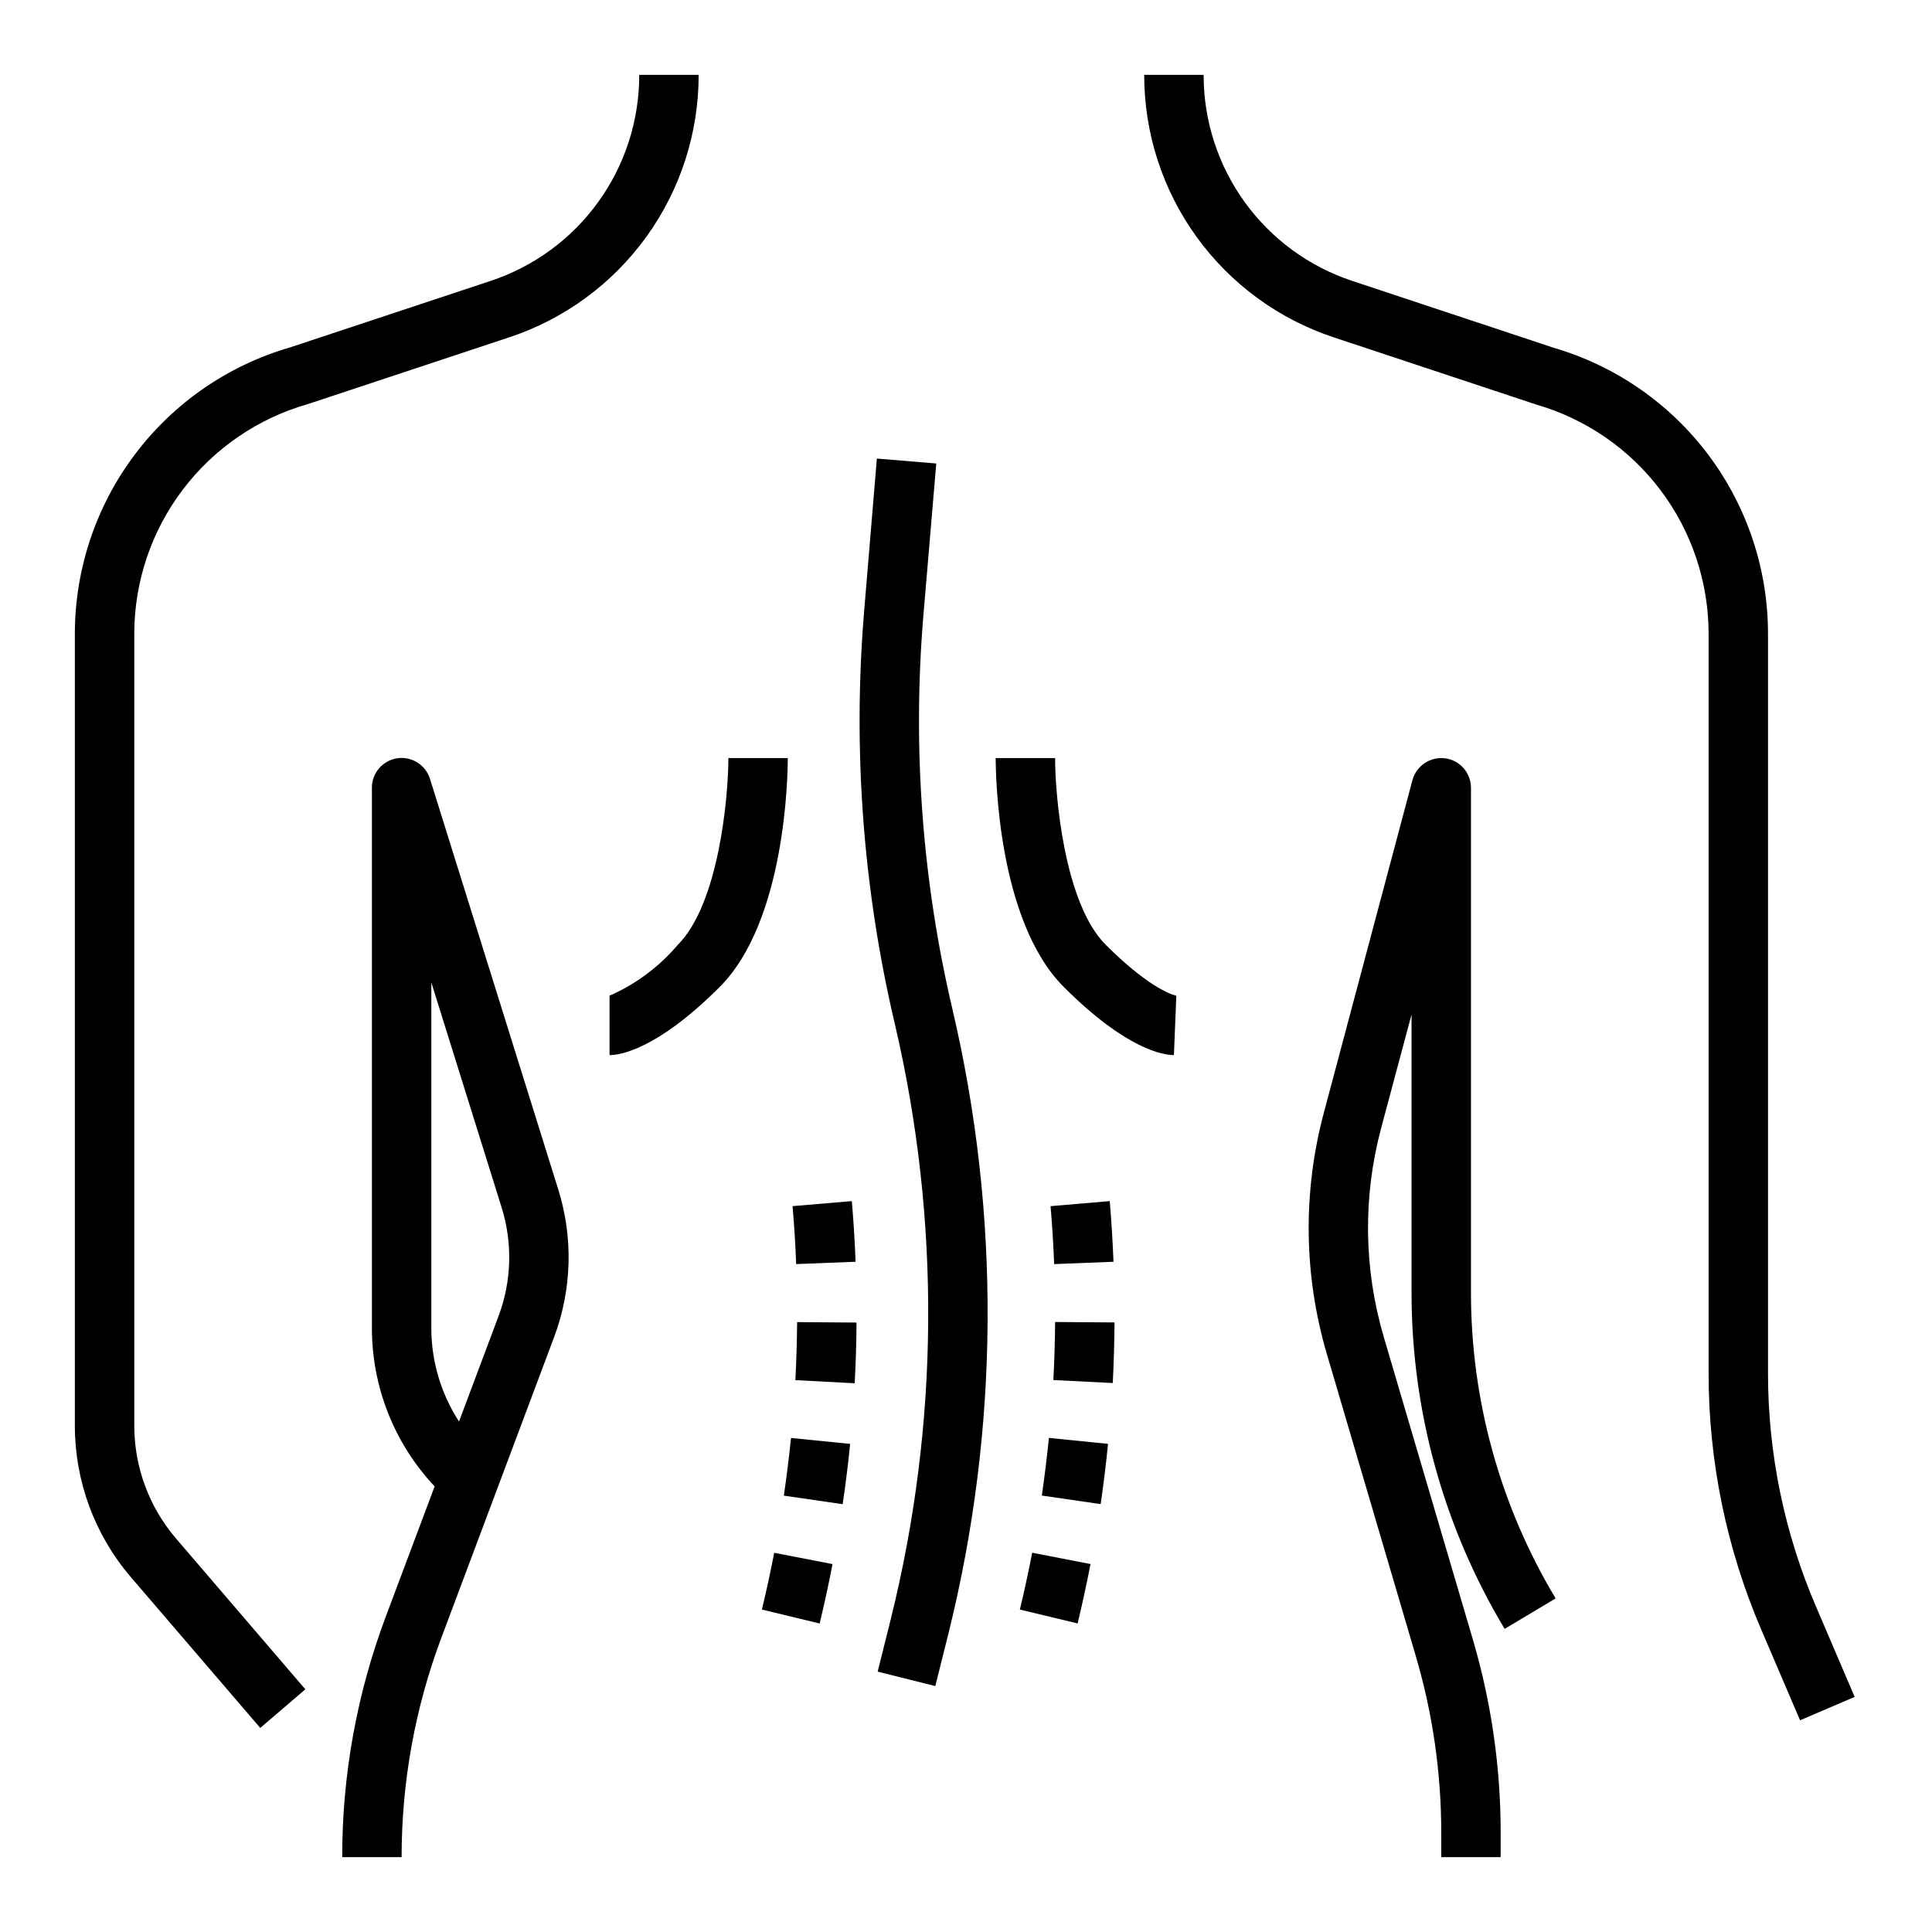
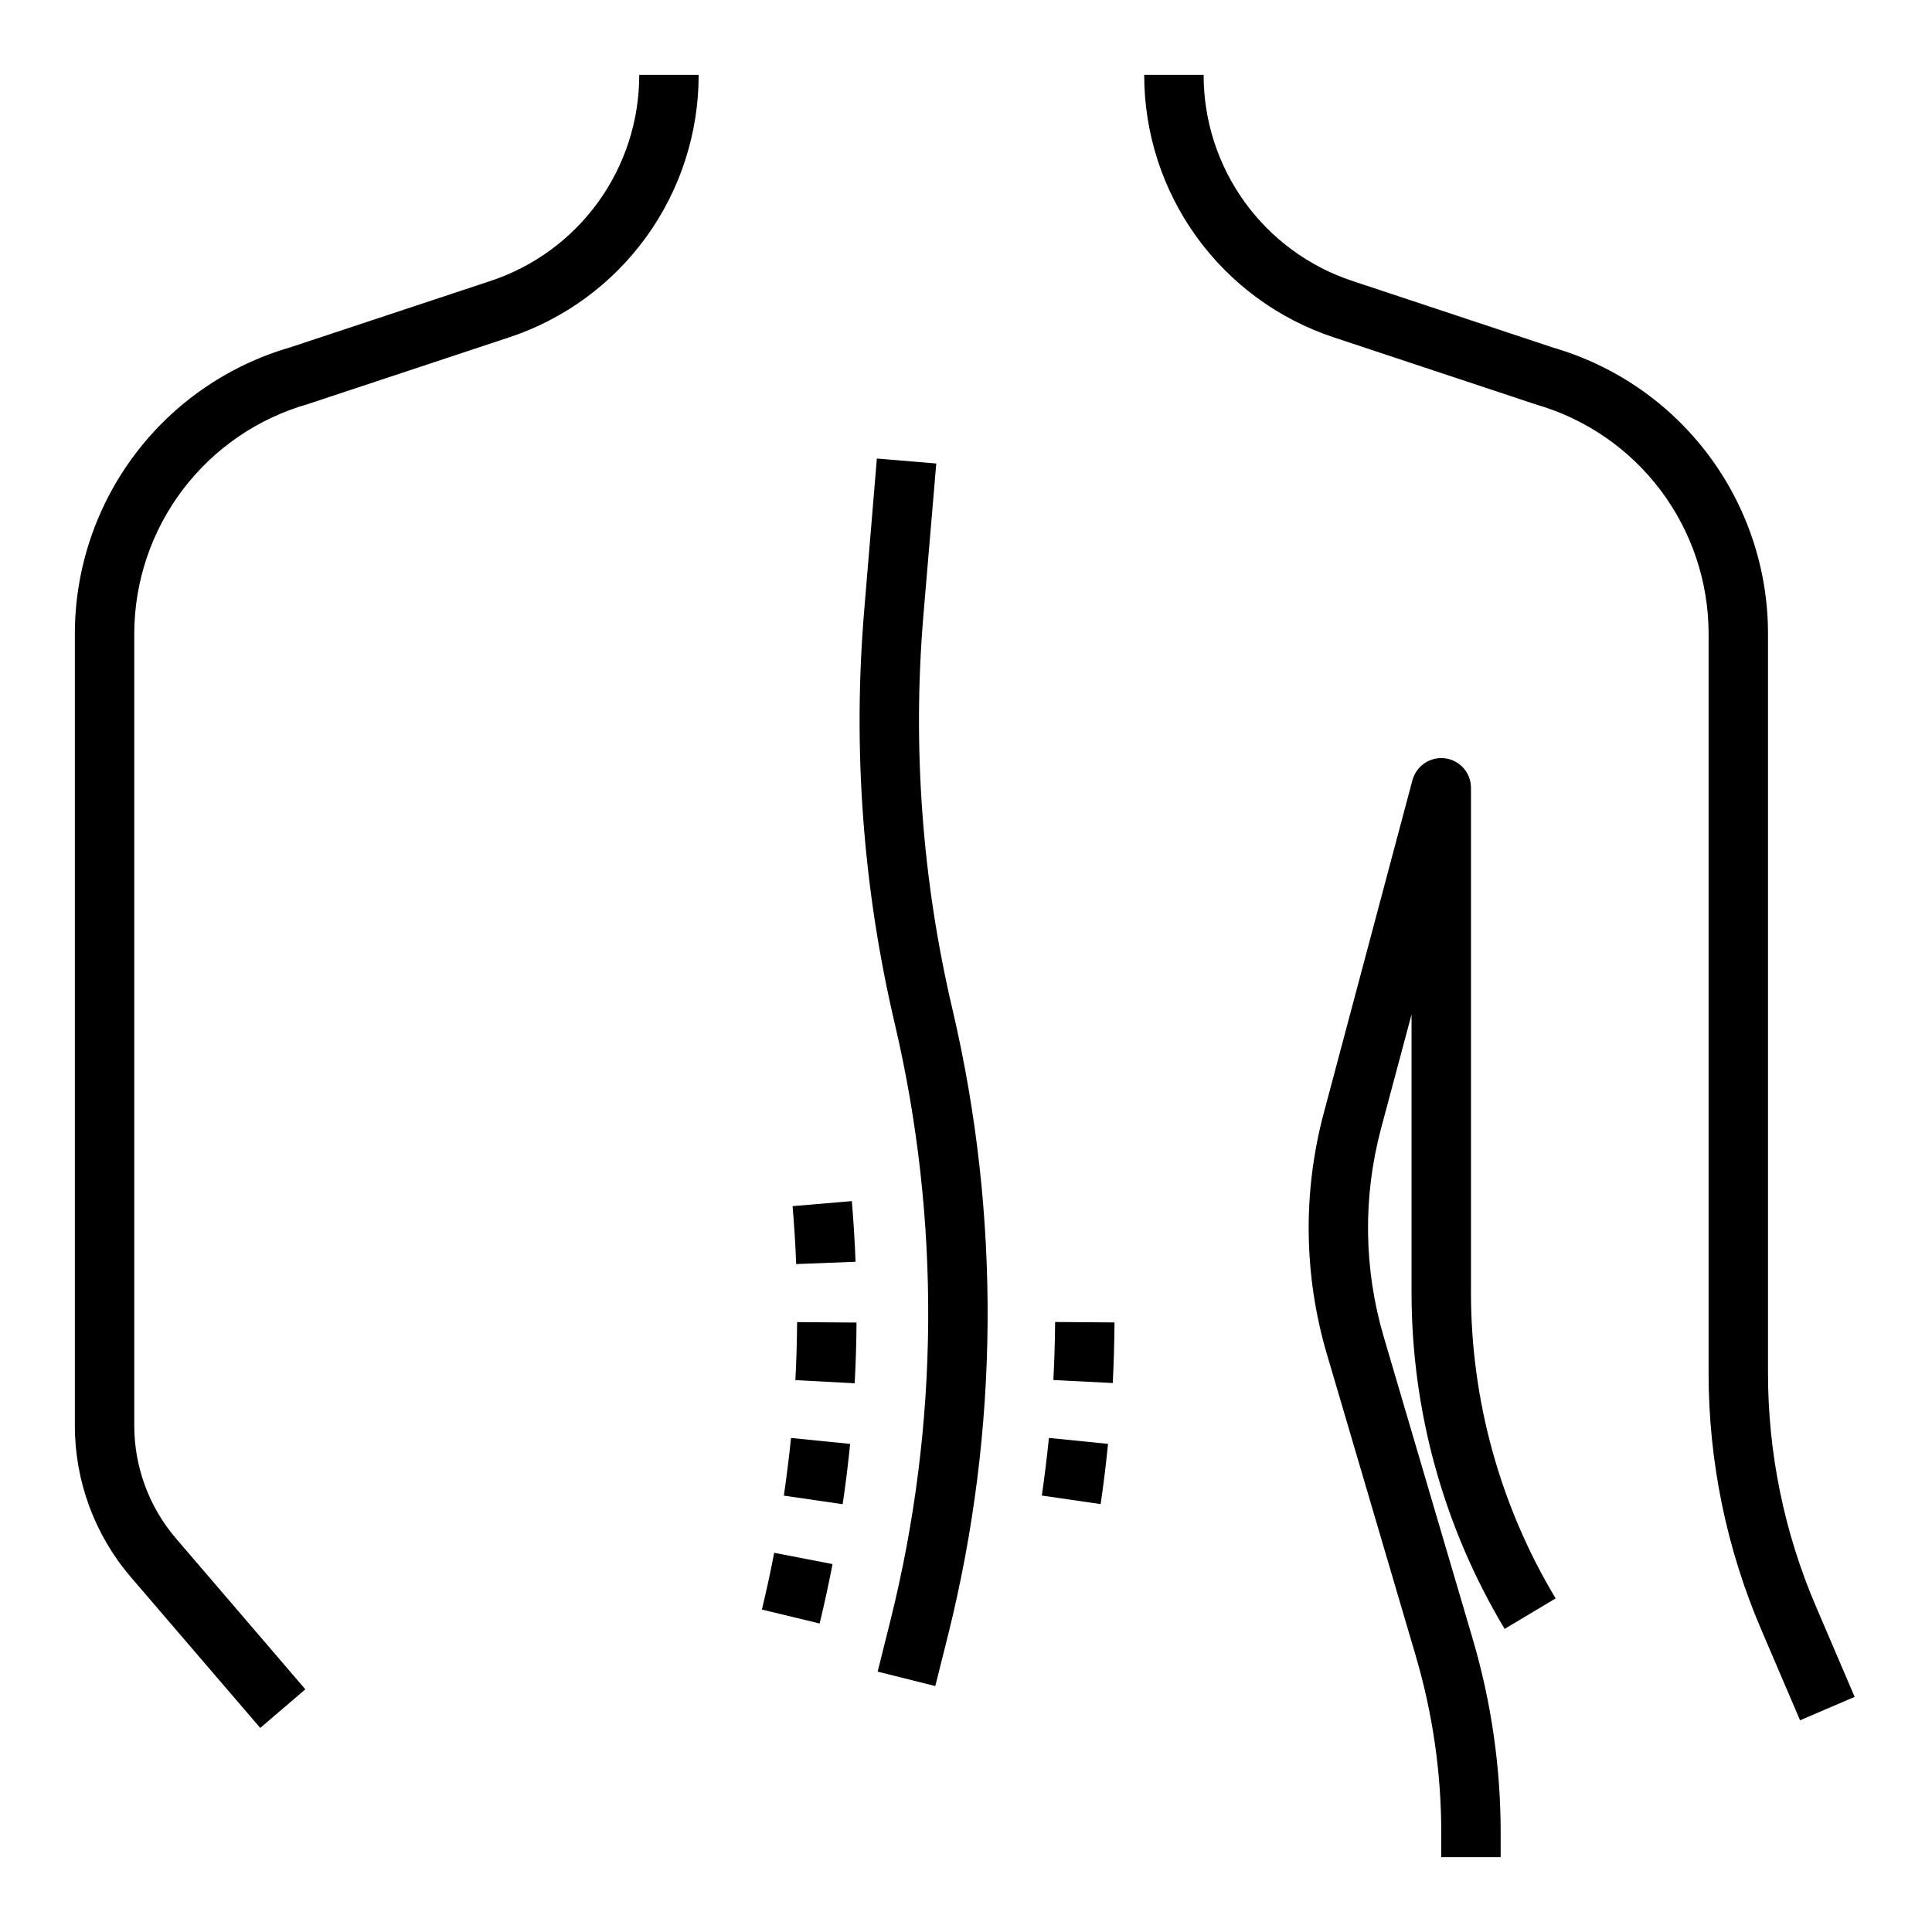
<svg xmlns="http://www.w3.org/2000/svg" fill="#000000" width="800px" height="800px" version="1.1" viewBox="144 144 512 512">
  <g>
    <path d="m212.97 601.92 11.949-10.234-34.316-40.02c-7.113-8.32-11.02-18.91-11.02-29.859v-210.06c0.059-13.727 4.574-27.066 12.871-38.004 8.293-10.938 19.914-18.887 33.117-22.652l53.355-17.688c14.625-4.836 27.355-14.164 36.371-26.652 9.02-12.492 13.867-27.508 13.852-42.914h-15.742c0.012 12.098-3.793 23.891-10.875 33.699s-17.078 17.133-28.562 20.926l-53.043 17.586c-16.422 4.75-30.859 14.695-41.148 28.344-10.293 13.645-15.887 30.262-15.941 47.355v210.06c-0.004 14.727 5.258 28.969 14.84 40.148z" />
    <path d="m502.41 218.46c-11.488-3.793-21.484-11.117-28.566-20.926-7.078-9.809-10.887-21.602-10.871-33.699h-15.746c-0.012 15.406 4.836 30.426 13.855 42.914 9.02 12.492 21.75 21.816 36.375 26.652l53.68 17.816c13.129 3.801 24.676 11.75 32.906 22.664 8.23 10.91 12.703 24.195 12.754 37.863v196.01c-0.027 23.461 4.738 46.676 14.004 68.227l10.234 23.914 14.469-6.203-10.234-23.914c-8.422-19.59-12.754-40.695-12.73-62.023v-196.01c-0.039-17.039-5.594-33.605-15.828-47.227-10.234-13.621-24.602-23.562-40.953-28.348z" />
-     <path d="m234.69 636.16h15.742c-0.012-19.879 3.562-39.598 10.559-58.207l29.914-79.758h-0.004c4.648-12.477 5.027-26.145 1.082-38.859l-34.031-108.93c-1.156-3.723-4.863-6.039-8.715-5.449-3.852 0.594-6.691 3.914-6.676 7.809v143.04c-0.047 15.645 5.902 30.715 16.625 42.109l-12.941 34.477c-7.66 20.387-11.574 41.988-11.555 63.766zm23.617-140.35-0.004-91.457 18.648 59.688c2.914 9.363 2.637 19.43-0.785 28.621l-10.523 28.055c-4.812-7.414-7.359-16.066-7.34-24.906z" />
    <path d="m526.97 344.96c-3.922-0.5-7.613 1.965-8.656 5.777l-23.5 88.23c-5.59 20.926-5.316 42.984 0.789 63.762l23.617 80.199-0.004 0.004c4.469 15.18 6.734 30.926 6.731 46.75v6.481h15.742v-6.481h0.004c0.004-17.34-2.481-34.59-7.375-51.223l-23.617-80.191c-5.301-18.004-5.543-37.117-0.699-55.246l8.074-30.184v73.754c0 31.383 8.527 62.172 24.672 89.082l13.508-8.078c-14.68-24.469-22.434-52.469-22.434-81.004v-133.82c0-3.953-2.93-7.293-6.852-7.809z" />
    <path d="m392.12 266.83-15.742-1.309-3.363 40.344c-3.059 36.676-0.32 73.602 8.109 109.42 12.18 51.988 11.805 106.12-1.094 157.94l-3.441 13.777 15.273 3.824 3.449-13.777c13.5-54.25 13.891-110.93 1.148-165.37-8.066-34.215-10.68-69.492-7.754-104.52z" />
    <path d="m370.5 510.58c0.293-5.359 0.457-10.723 0.488-16.09l-15.742-0.117c-0.043 5.133-0.195 10.258-0.465 15.375z" />
    <path d="m354.04 463.64c0.441 5.113 0.758 10.227 0.953 15.352l15.742-0.613c-0.203-5.359-0.535-10.715-0.992-16.074z" />
    <path d="m345.91 570.55 15.305 3.691c1.258-5.223 2.398-10.469 3.418-15.742l-15.461-2.992c-0.969 5.031-2.055 10.047-3.262 15.043z" />
    <path d="m351.73 540.36 15.586 2.266c0.793-5.34 1.453-10.668 1.977-15.977l-15.664-1.574c-0.523 5.109-1.156 10.207-1.898 15.285z" />
-     <path d="m414.27 570.55 15.312 3.676c1.25-5.223 2.387-10.469 3.418-15.742l-15.461-2.992c-0.977 5.047-2.066 10.066-3.269 15.059z" />
    <path d="m439.36 494.46-15.742-0.117c-0.043 5.133-0.195 10.262-0.465 15.383l15.742 0.789c0.266-5.316 0.422-10.668 0.465-16.055z" />
    <path d="m437.64 526.64-15.664-1.574c-0.523 5.102-1.148 10.191-1.875 15.273l15.586 2.266c0.773-5.328 1.426-10.648 1.953-15.965z" />
-     <path d="m439.09 478.38c-0.215-5.359-0.547-10.715-0.992-16.074l-15.688 1.34c0.438 5.113 0.754 10.227 0.953 15.352z" />
-     <path d="m455.74 407.87c-0.062 0-6.352-1.133-18.688-13.469-10.984-10.934-13.441-39.457-13.441-49.508h-15.742c0 4.359 0.504 43.129 18.051 60.668 16.742 16.746 26.566 18.051 29.18 18.051z" />
-     <path d="m323.59 394.43c-4.922 5.789-11.094 10.387-18.051 13.438v15.742c2.613 0 12.438-1.309 29.18-18.051 17.547-17.539 18.051-56.309 18.051-60.668h-15.742c0 10.051-2.457 38.574-13.438 49.539z" />
  </g>
</svg>